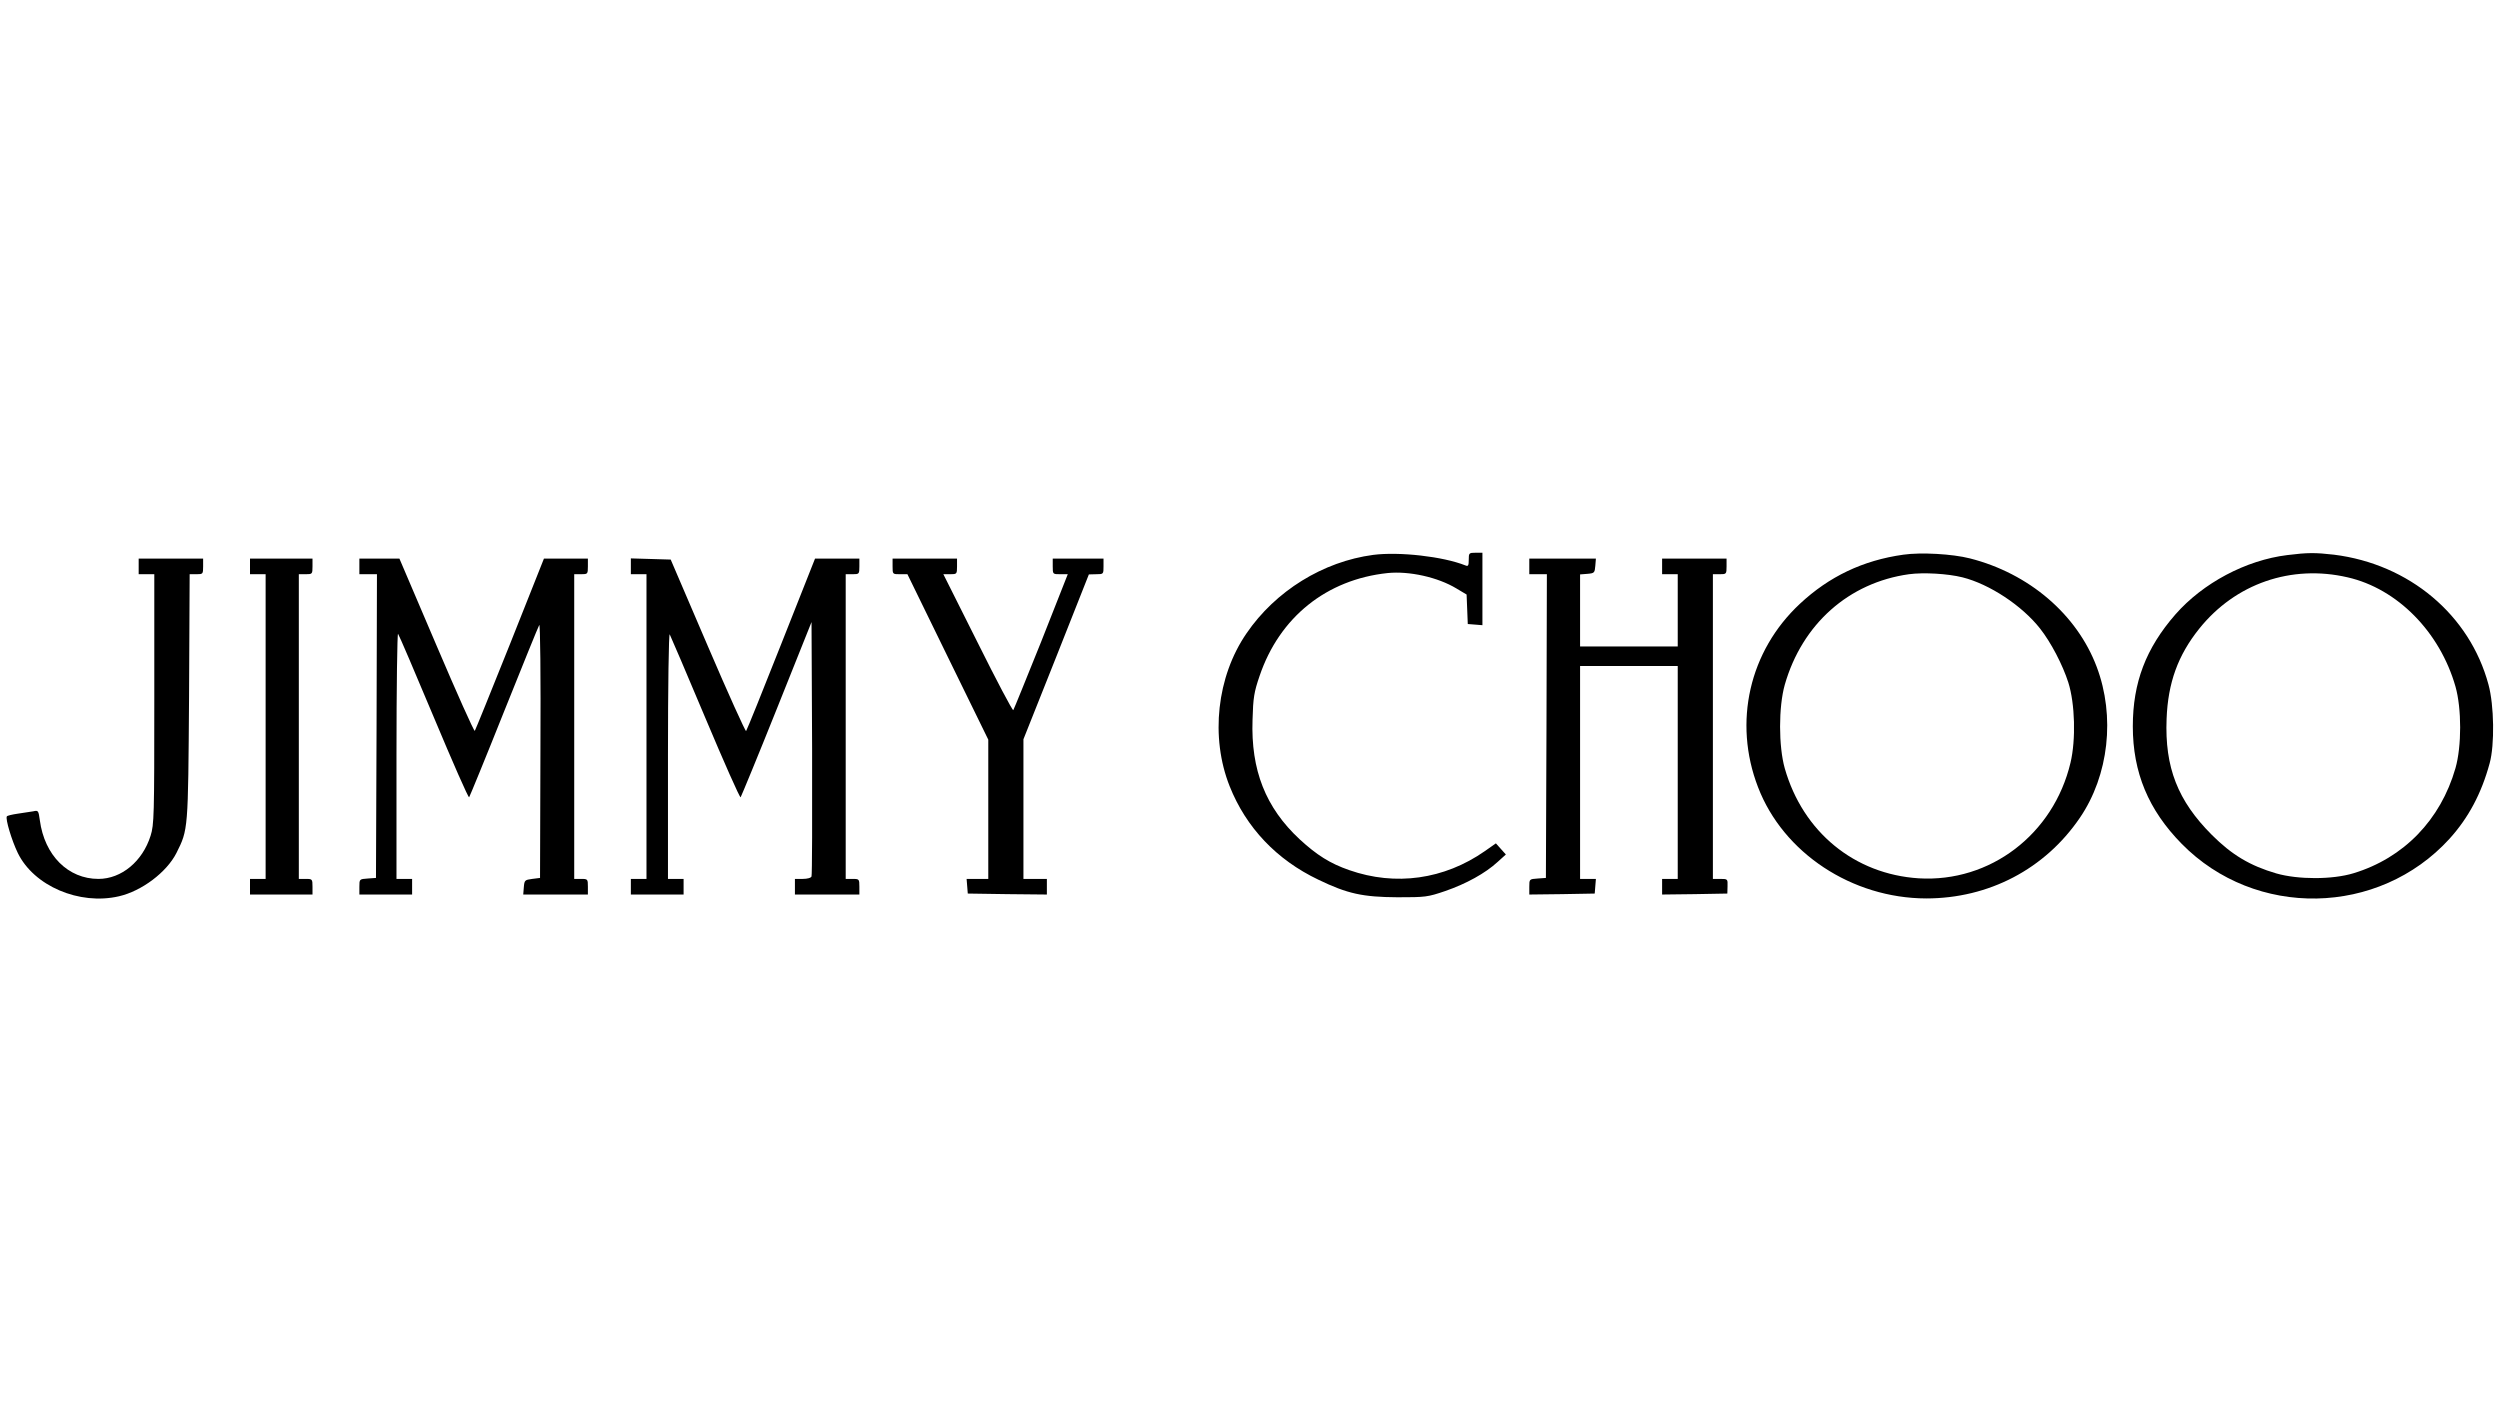
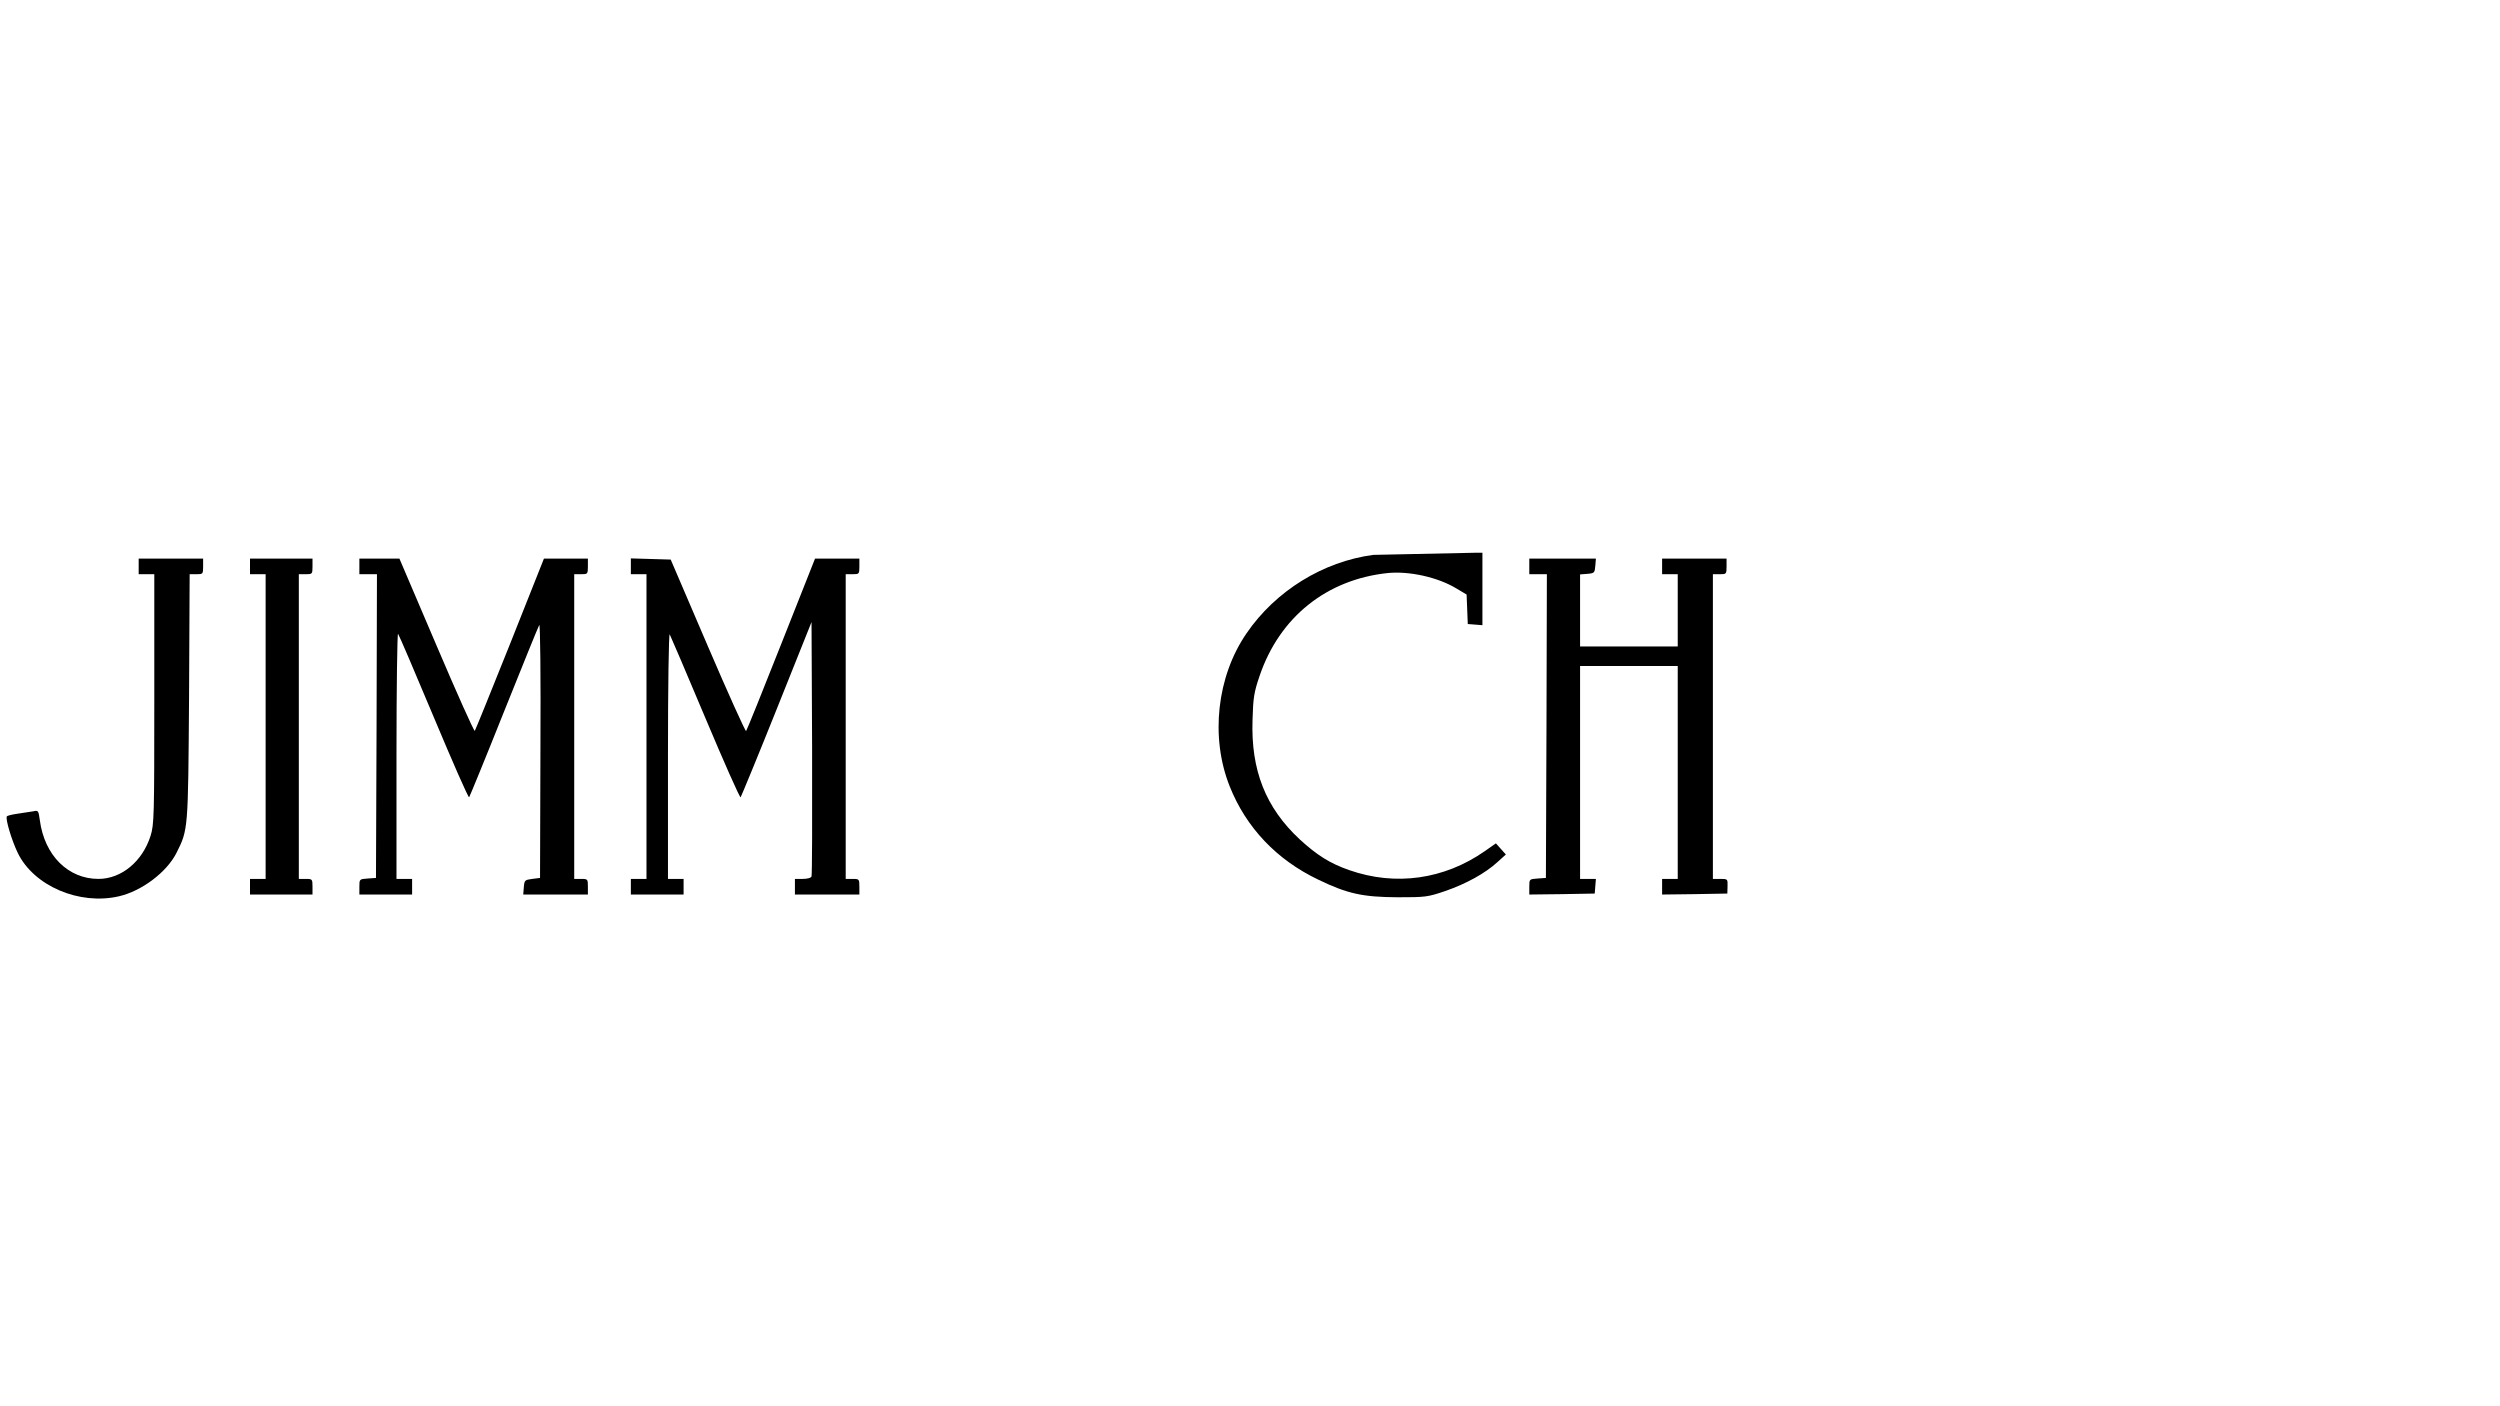
<svg xmlns="http://www.w3.org/2000/svg" version="1.0" width="1280pt" height="720pt" viewBox="0 0 1280 720" preserveAspectRatio="xMidYMid meet">
  <g transform="translate(0,720) scale(0.1,-0.1)" fill="#000000" stroke="none">
-     <path d="M7031 4359 c-257 -34 -501 -185 -649 -402 -152 -221 -186 -532 -86 -783 84 -211 240 -376 454 -478 149 -72 227 -89 405 -90 144 0 154 1 245 32 107 37 205 91 268 149 l42 38 -26 29 -25 28 -57 -40 c-208 -145 -457 -180 -694 -97 -98 34 -166 77 -254 158 -174 162 -250 354 -241 612 3 113 8 142 36 224 102 301 343 494 656 527 110 11 256 -21 352 -79 l52 -31 3 -75 3 -76 38 -3 37 -3 0 185 0 186 -35 0 c-34 0 -35 -2 -35 -36 0 -30 -3 -35 -17 -29 -115 46 -339 71 -472 54z" />
-     <path d="M9745 4360 c-207 -29 -380 -112 -529 -251 -260 -242 -343 -607 -215 -939 129 -337 481 -569 861 -570 320 0 608 150 787 413 148 217 182 519 86 773 -101 268 -346 478 -649 555 -90 23 -251 32 -341 19z m303 -116 c139 -35 305 -145 397 -262 56 -71 116 -186 145 -277 34 -108 39 -292 11 -410 -87 -367 -412 -614 -777 -592 -329 21 -593 237 -686 563 -32 113 -32 315 0 428 89 311 328 523 636 566 75 10 198 3 274 -16z" />
-     <path d="M11711 4358 c-212 -26 -432 -143 -573 -304 -151 -173 -218 -349 -218 -573 0 -236 80 -428 250 -601 377 -384 1009 -372 1371 25 97 107 164 232 206 387 26 94 23 297 -6 403 -96 357 -406 617 -791 665 -96 11 -135 11 -239 -2z m309 -114 c254 -58 472 -279 552 -559 32 -113 32 -306 0 -418 -76 -265 -265 -460 -522 -538 -108 -33 -283 -33 -395 -1 -134 39 -228 95 -330 197 -175 175 -242 346 -232 595 7 184 58 325 167 461 185 231 471 330 760 263z" />
+     <path d="M7031 4359 c-257 -34 -501 -185 -649 -402 -152 -221 -186 -532 -86 -783 84 -211 240 -376 454 -478 149 -72 227 -89 405 -90 144 0 154 1 245 32 107 37 205 91 268 149 l42 38 -26 29 -25 28 -57 -40 c-208 -145 -457 -180 -694 -97 -98 34 -166 77 -254 158 -174 162 -250 354 -241 612 3 113 8 142 36 224 102 301 343 494 656 527 110 11 256 -21 352 -79 l52 -31 3 -75 3 -76 38 -3 37 -3 0 185 0 186 -35 0 z" />
    <path d="M710 4300 l0 -40 40 0 40 0 0 -639 c0 -600 -1 -643 -19 -700 -41 -131 -149 -221 -267 -221 -155 0 -276 120 -300 300 -7 50 -8 52 -34 46 -15 -2 -50 -8 -79 -12 -28 -4 -54 -10 -56 -14 -8 -13 25 -123 56 -187 82 -169 315 -269 518 -222 117 27 244 123 294 221 61 122 60 115 65 801 l3 627 35 0 c33 0 34 1 34 40 l0 40 -165 0 -165 0 0 -40z" />
    <path d="M1280 4300 l0 -40 40 0 40 0 0 -780 0 -780 -40 0 -40 0 0 -40 0 -40 160 0 160 0 0 40 c0 39 -1 40 -35 40 l-35 0 0 780 0 780 35 0 c34 0 35 1 35 40 l0 40 -160 0 -160 0 0 -40z" />
    <path d="M1840 4300 l0 -40 45 0 45 0 -2 -777 -3 -778 -42 -3 c-43 -3 -43 -3 -43 -43 l0 -39 135 0 135 0 0 40 0 40 -40 0 -40 0 0 632 c0 348 4 628 8 623 5 -6 87 -198 183 -427 96 -229 177 -414 181 -410 3 4 84 201 178 437 95 237 176 437 181 445 5 9 8 -260 6 -640 l-2 -655 -40 -5 c-38 -5 -40 -7 -43 -42 l-3 -38 165 0 166 0 0 40 c0 39 -1 40 -35 40 l-35 0 0 780 0 780 35 0 c34 0 35 1 35 40 l0 40 -112 0 -113 0 -174 -438 c-96 -240 -177 -440 -180 -444 -4 -4 -92 193 -196 437 l-190 445 -102 0 -103 0 0 -40z" />
    <path d="M3230 4300 l0 -40 40 0 40 0 0 -780 0 -780 -40 0 -40 0 0 -40 0 -40 135 0 135 0 0 40 0 40 -40 0 -40 0 0 633 c0 351 4 626 9 619 4 -8 87 -200 182 -427 96 -228 177 -411 181 -407 3 4 87 207 185 452 l178 445 3 -645 c1 -355 0 -651 -3 -657 -2 -8 -22 -13 -45 -13 l-40 0 0 -40 0 -40 165 0 165 0 0 40 c0 39 -1 40 -35 40 l-35 0 0 780 0 780 35 0 c34 0 35 1 35 40 l0 40 -113 0 -114 0 -173 -437 c-95 -241 -176 -441 -180 -446 -3 -4 -92 192 -196 435 l-190 443 -102 3 -102 3 0 -41z" />
-     <path d="M4570 4300 c0 -40 0 -40 38 -40 l38 0 207 -424 207 -423 0 -357 0 -356 -56 0 -55 0 3 -37 3 -38 203 -3 202 -2 0 40 0 40 -60 0 -60 0 0 357 0 358 168 422 167 422 38 1 c37 0 37 1 37 40 l0 40 -130 0 -130 0 0 -40 c0 -40 0 -40 39 -40 l38 0 -136 -345 c-76 -189 -140 -347 -143 -351 -4 -3 -86 152 -182 345 l-176 351 35 0 c34 0 35 1 35 40 l0 40 -165 0 -165 0 0 -40z" />
    <path d="M7830 4300 l0 -40 45 0 45 0 -2 -777 -3 -778 -42 -3 c-43 -3 -43 -3 -43 -43 l0 -39 168 2 167 3 3 38 3 37 -40 0 -41 0 0 545 0 545 250 0 250 0 0 -545 0 -545 -40 0 -40 0 0 -40 0 -40 167 2 167 3 1 38 c1 36 1 37 -37 37 l-38 0 0 780 0 780 35 0 c34 0 35 1 35 40 l0 40 -165 0 -165 0 0 -40 0 -40 40 0 40 0 0 -185 0 -185 -250 0 -250 0 0 184 0 185 38 3 c35 3 37 5 40 41 l3 37 -170 0 -171 0 0 -40z" />
  </g>
</svg>